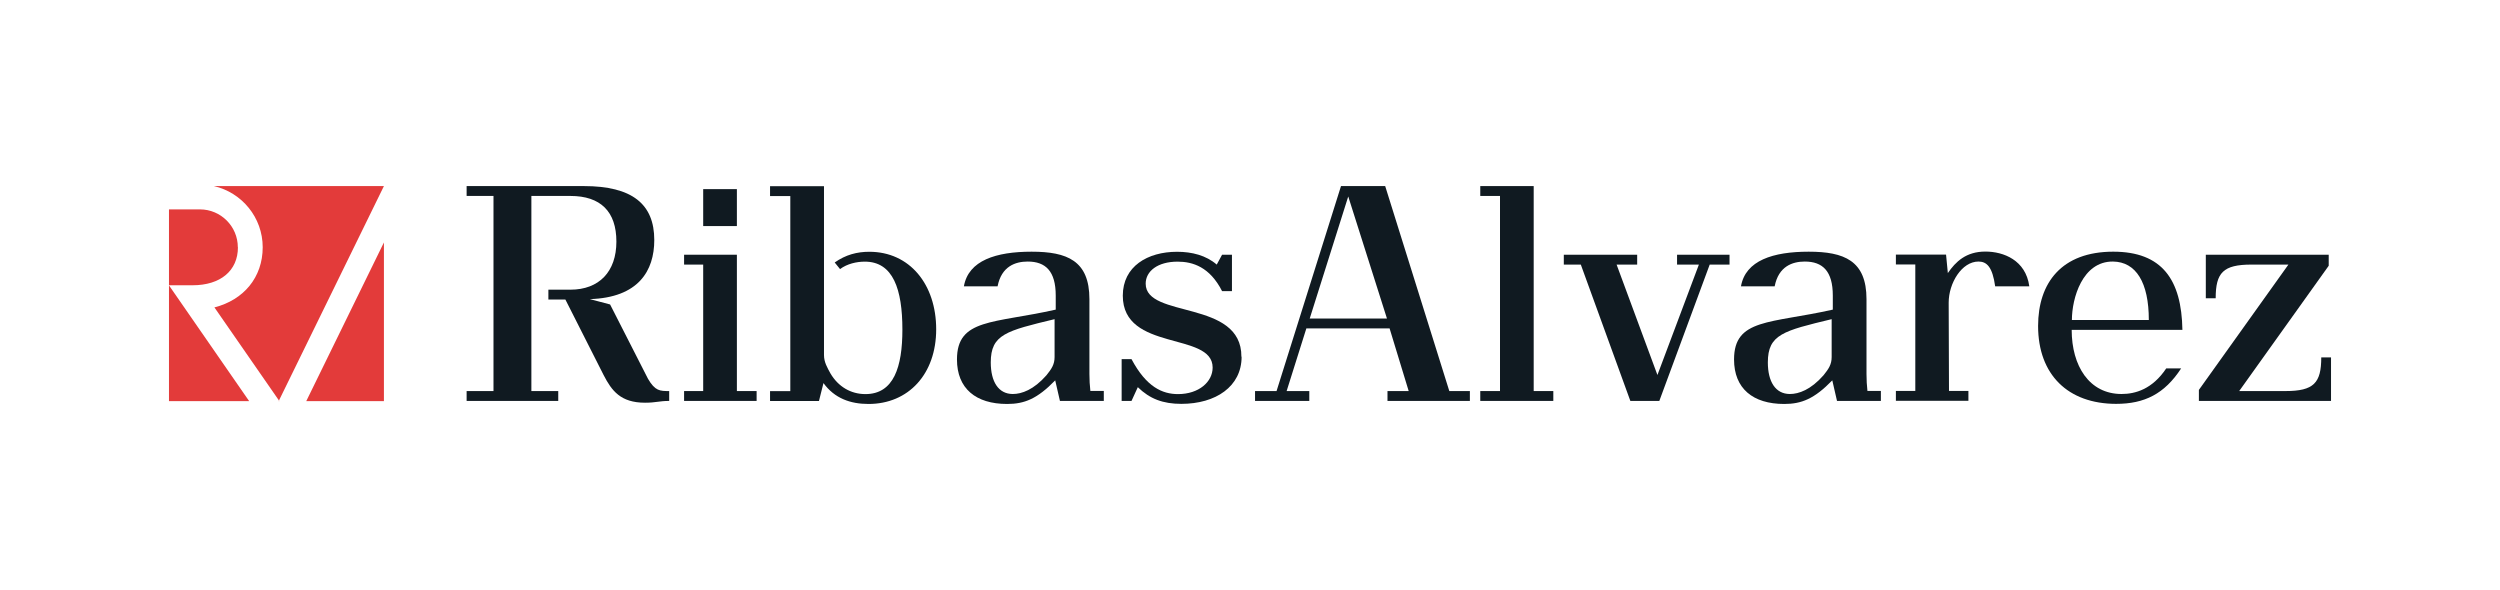
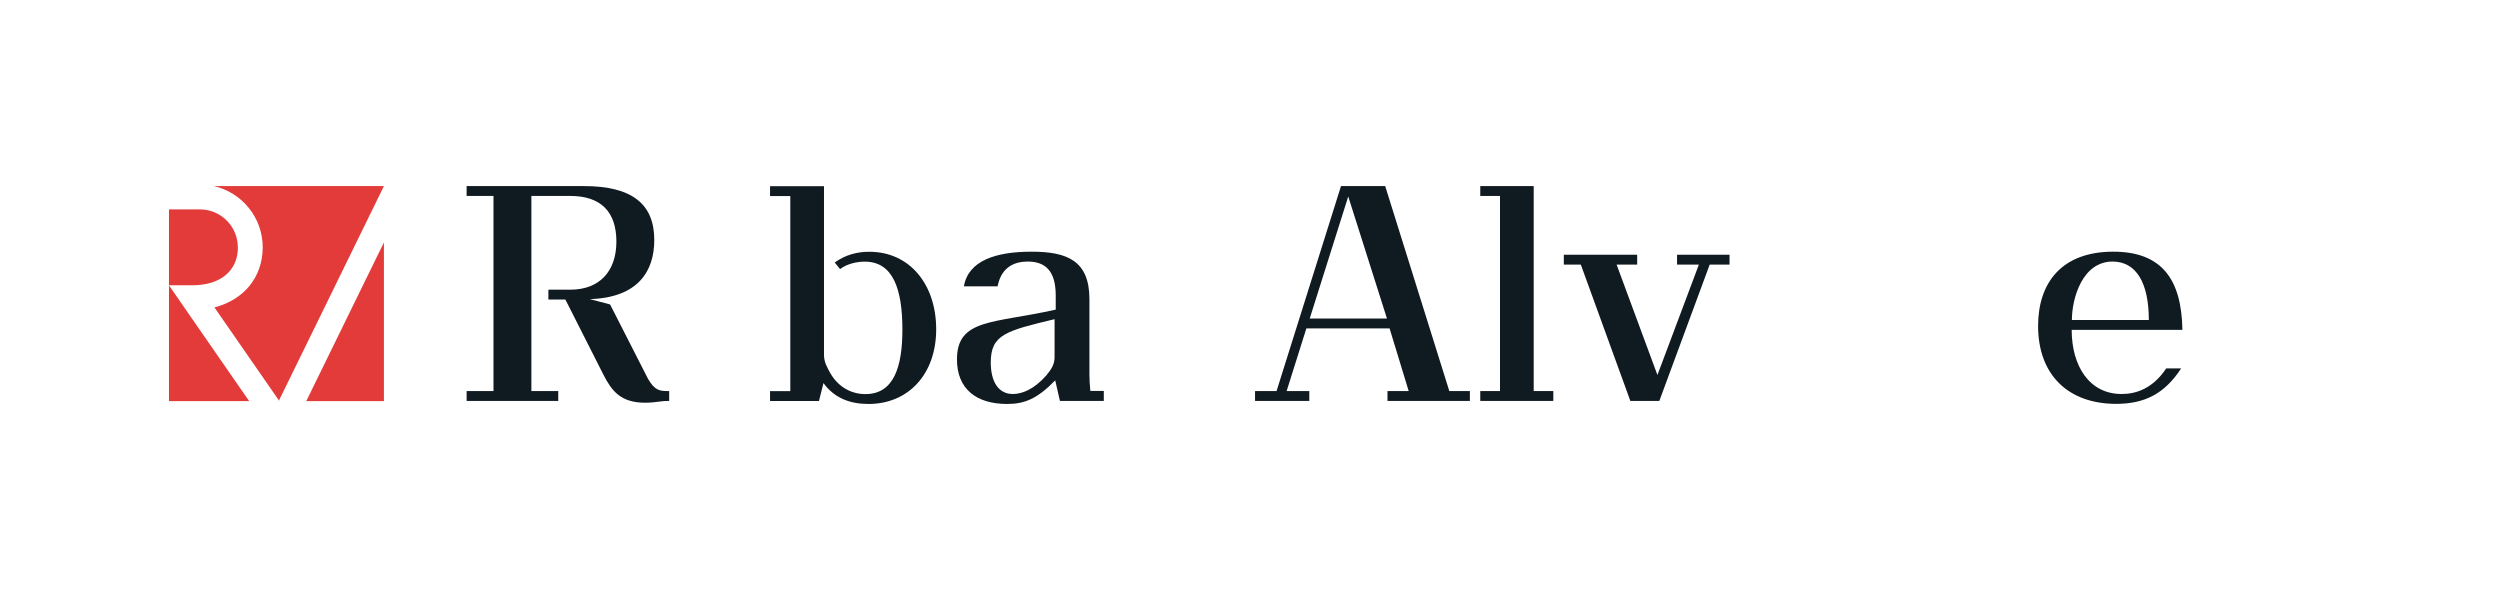
<svg xmlns="http://www.w3.org/2000/svg" id="Capa_1" data-name="Capa 1" viewBox="0 0 238.2 56.21">
  <defs>
    <style>      .cls-1 {        fill: #e33b3a;      }      .cls-2 {        fill: #101a21;      }    </style>
  </defs>
  <g>
    <path class="cls-2" d="m63.76,37.26v.94c-.97,0-1.25.17-2.3.17-2.33,0-3.18-1.14-3.95-2.64l-3.64-7.19h-1.62v-.94h2.1c2.73,0,4.38-1.71,4.38-4.58s-1.51-4.35-4.38-4.35h-3.72v18.59h2.56v.94h-8.73v-.94h2.56v-18.59h-2.56v-.94h11.17c4.6,0,6.71,1.71,6.71,5.14,0,2.93-1.51,5.49-6.14,5.63l1.93.51,3.61,7.08c.68,1.17,1.14,1.17,2.02,1.17Z" />
-     <path class="cls-2" d="m72.09,37.26v.94h-6.91v-.94h1.82v-12.05h-1.82v-.94h5.03v12.99h1.88Zm-1.88-15.72h-3.21v-3.52h3.21v3.52Z" />
    <path class="cls-2" d="m89.2,31.38c0,4.26-2.64,7.11-6.45,7.11-1.73,0-3.24-.54-4.29-1.99l-.43,1.71h-4.66v-.94h1.93v-18.59h-1.93v-.94h5.14v16.09c0,.68.31,1.19.62,1.76.74,1.25,1.93,1.96,3.33,1.96,2.7,0,3.52-2.59,3.52-6.14,0-3.84-.88-6.48-3.58-6.48-.77,0-1.68.2-2.36.71l-.51-.63c1.05-.74,2.13-1.02,3.3-1.02,3.84,0,6.37,3.1,6.37,7.39Z" />
    <path class="cls-2" d="m105.17,37.26v.94h-4.18l-.45-1.96c-1.71,1.76-2.93,2.25-4.58,2.25-2.99,0-4.78-1.48-4.78-4.24,0-3.92,3.47-3.41,9.41-4.75v-1.34c0-2.33-.97-3.24-2.67-3.24-1.17,0-2.5.45-2.87,2.36h-3.21c.43-2.47,3.07-3.3,6.45-3.3s5.51.85,5.51,4.52v7.13c0,.54.03,1.11.09,1.62h1.28Zm-4.69-3.24v-3.61c-4.6,1.11-6.08,1.45-6.08,4.12,0,1.85.74,3.01,2.1,3.01.85,0,1.99-.4,3.21-1.79.48-.6.77-1.02.77-1.73Z" />
-     <path class="cls-2" d="m118.3,33.99c0,2.84-2.47,4.49-5.74,4.49-1.76,0-3.01-.48-4.15-1.59l-.6,1.31h-.94v-3.98h.94c1.42,2.67,2.96,3.33,4.43,3.33,1.99,0,3.3-1.17,3.3-2.53,0-3.44-8.56-1.48-8.56-6.85,0-2.79,2.36-4.18,5.17-4.18,1.42,0,2.76.34,3.78,1.22l.51-.94h.94v3.47h-.94c-1.17-2.3-2.79-2.81-4.24-2.81-1.9,0-3.04.91-3.04,2.1,0,3.35,9.15,1.48,9.12,6.96Z" />
    <path class="cls-2" d="m140.05,37.26v.94h-7.85v-.94h2.02l-1.82-5.97h-7.93l-1.88,5.97h2.16v.94h-5.17v-.94h2.05l6.14-19.53h4.21l6.11,19.53h1.96Zm-7.9-6.91l-3.69-11.63-3.67,11.63h7.36Z" />
    <path class="cls-2" d="m148,37.26v.94h-6.96v-.94h1.88v-18.59h-1.88v-.94h5.09v19.53h1.88Z" />
    <path class="cls-2" d="m164.8,25.21h-1.9l-4.8,12.99h-2.76l-4.72-12.99h-1.62v-.94h6.99v.94h-1.96l3.89,10.52,3.95-10.52h-2.08v-.94h5v.94Z" />
-     <path class="cls-2" d="m179.21,37.26v.94h-4.18l-.45-1.96c-1.71,1.76-2.93,2.25-4.58,2.25-2.99,0-4.78-1.48-4.78-4.24,0-3.92,3.47-3.41,9.41-4.75v-1.34c0-2.33-.97-3.24-2.67-3.24-1.17,0-2.5.45-2.87,2.36h-3.21c.43-2.47,3.07-3.3,6.45-3.3s5.51.85,5.51,4.52v7.13c0,.54.03,1.11.09,1.62h1.28Zm-4.69-3.24v-3.61c-4.6,1.11-6.08,1.45-6.08,4.12,0,1.85.74,3.01,2.1,3.01.85,0,1.99-.4,3.21-1.79.48-.6.77-1.02.77-1.73Z" />
-     <path class="cls-2" d="m193.34,27.28h-3.24c-.26-1.85-.8-2.36-1.59-2.36-1.59,0-2.84,2.05-2.84,3.92l.03,8.41h1.85v.94h-6.91v-.94h1.85v-12.05h-1.85v-.94h4.78l.17,1.76c.74-1.08,1.73-2.05,3.58-2.05,1.73,0,3.84.82,4.18,3.3Z" />
    <path class="cls-2" d="m201.64,38.48c-4.61,0-7.45-2.79-7.45-7.42,0-4.12,2.25-7.08,7.16-7.08,4.66,0,6.51,2.67,6.59,7.45h-10.55c0,3.44,1.68,6.11,4.75,6.11,1.31,0,2.93-.45,4.26-2.44h1.42c-1.59,2.44-3.5,3.38-6.2,3.38Zm-.31-13.56c-2.93-.03-3.92,3.52-3.92,5.57h7.33c0-3.58-1.22-5.54-3.41-5.57Z" />
-     <path class="cls-2" d="m222.1,34.05v4.15h-12.59v-1.05l8.53-11.94h-3.52c-2.7,0-3.41.77-3.41,3.21h-.94v-4.15h11.71v1.05l-8.53,11.94h4.41c2.7,0,3.41-.77,3.41-3.21h.94Z" />
  </g>
  <g>
    <path class="cls-1" d="m25.03,23.56c0,2.86-1.81,5.02-4.6,5.73l6.15,8.87,10-20.43h-16.2c2.66.61,4.65,2.99,4.65,5.83Z" />
    <polygon class="cls-1" points="16.1 38.22 23.74 38.22 16.1 27.19 16.1 38.22" />
    <path class="cls-1" d="m22.66,23.56c0-1.99-1.62-3.61-3.61-3.61h-2.95v7.23h2.25c2.66,0,4.32-1.39,4.32-3.62Z" />
    <polygon class="cls-1" points="29.18 38.22 36.58 38.22 36.58 23.1 29.18 38.22" />
    <polygon class="cls-1" points="26.55 38.22 26.62 38.22 26.58 38.16 26.55 38.22" />
  </g>
</svg>